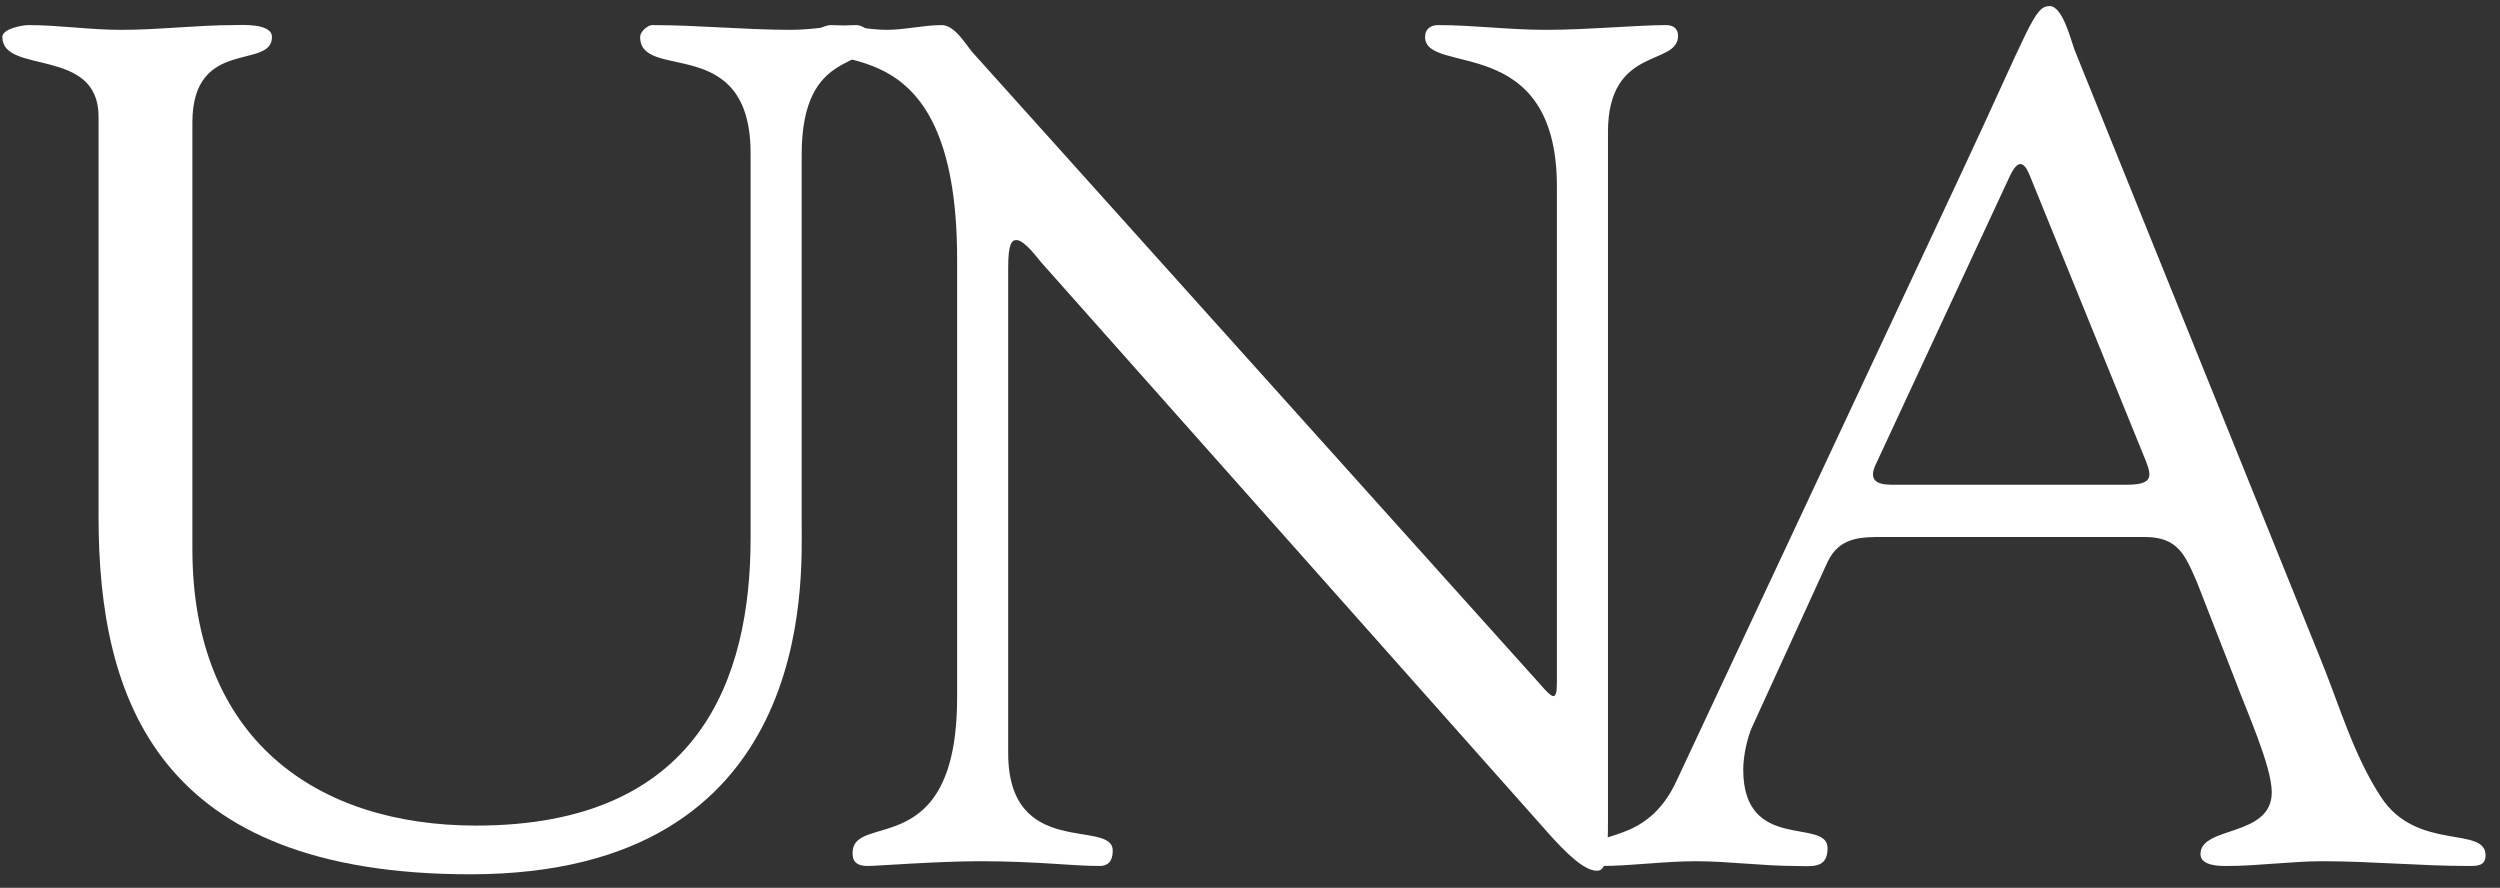
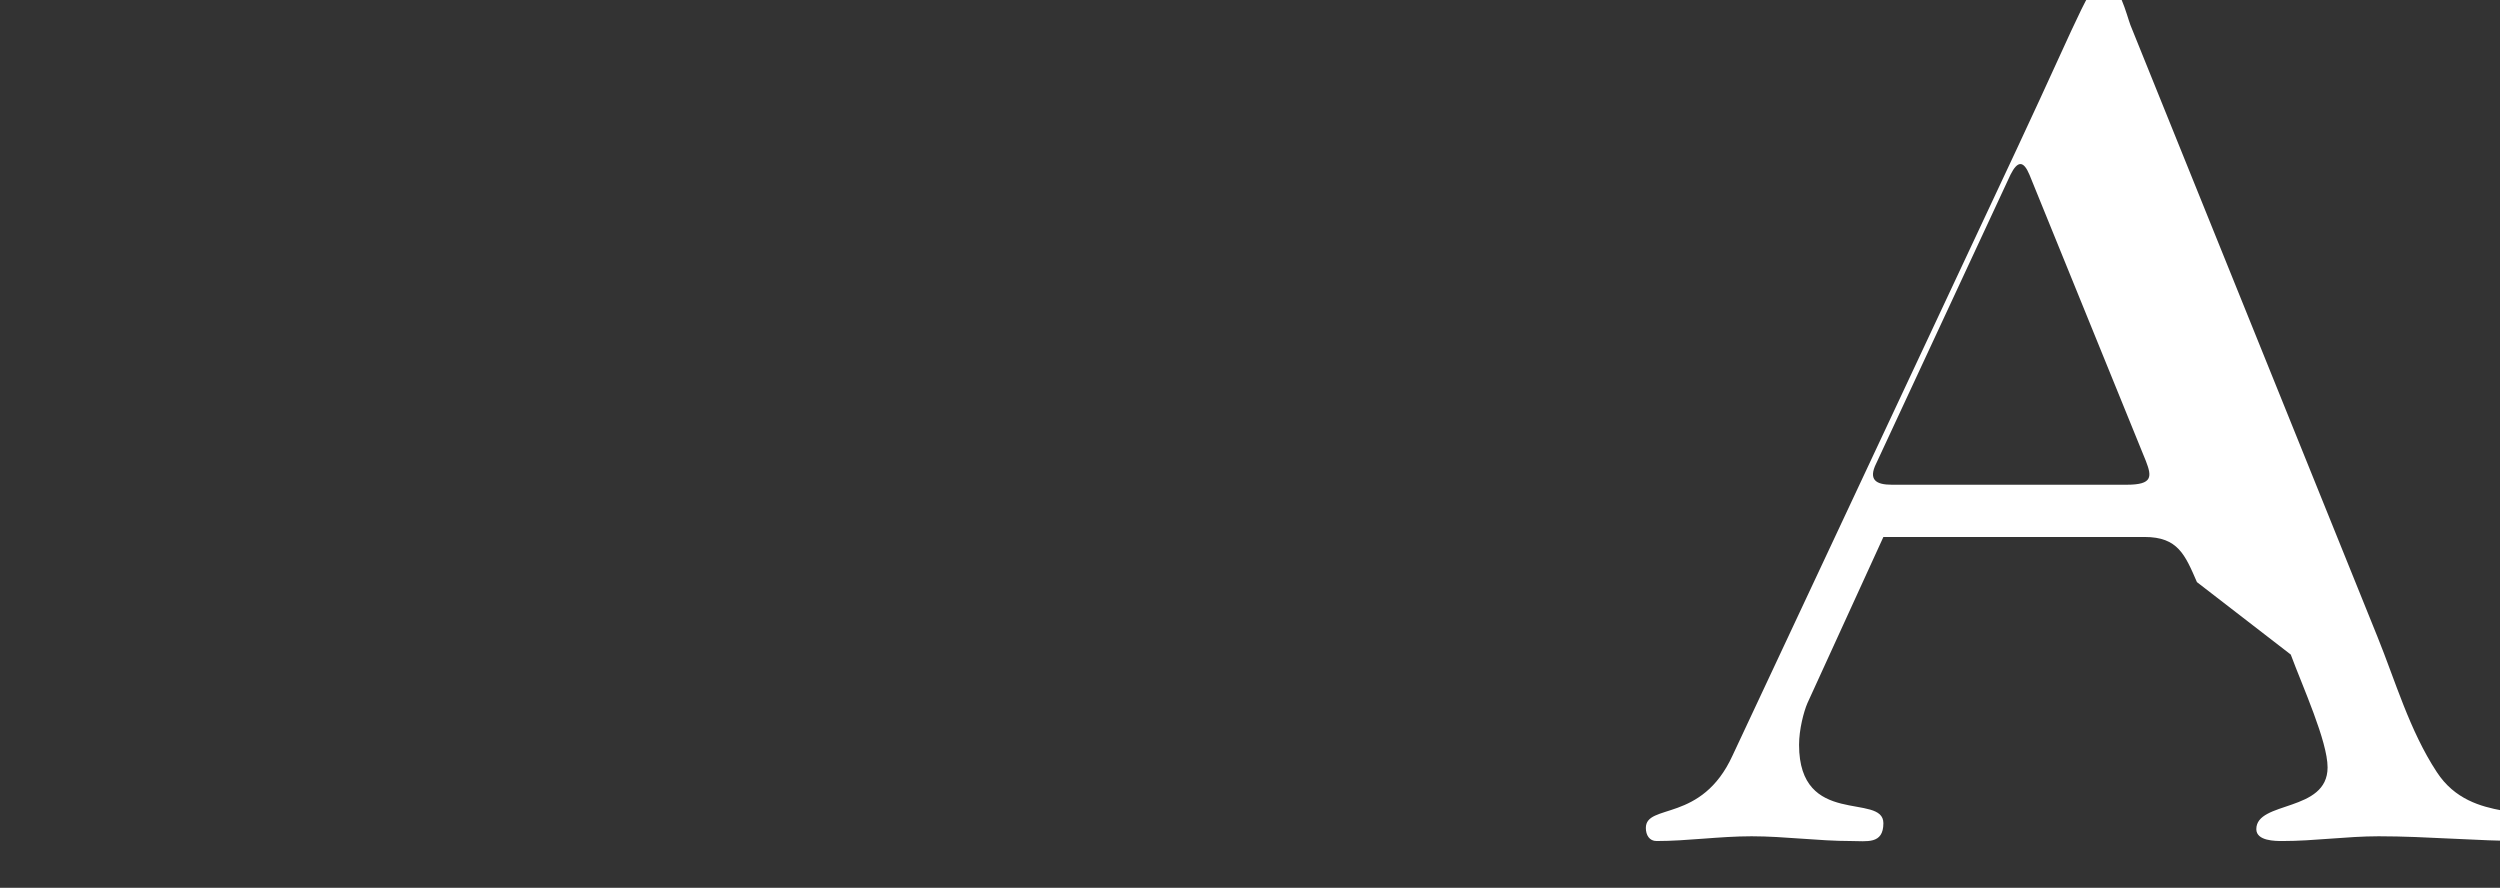
<svg xmlns="http://www.w3.org/2000/svg" xmlns:ns1="http://sodipodi.sourceforge.net/DTD/sodipodi-0.dtd" xmlns:ns2="http://www.inkscape.org/namespaces/inkscape" version="1.1" id="svg2" width="402.667" height="143" viewBox="0 0 402.667 143" ns1:docname="universidad-nacional-de-costa-rica-seeklogo.svg" ns2:version="1.2.2 (b0a8486541, 2022-12-01)">
  <rect x="0" y="0" width="402.667" height="143" fill="#333333" stroke="none" />
  <defs id="defs6" />
  <ns1:namedview id="namedview4" pagecolor="#ffffff" bordercolor="#000000" borderopacity="0.25" ns2:showpageshadow="2" ns2:pageopacity="0.0" ns2:pagecheckerboard="0" ns2:deskcolor="#d1d1d1" showgrid="false" ns2:zoom="2.4207317" ns2:cx="201.17884" ns2:cy="114.42821" ns2:window-width="1920" ns2:window-height="944" ns2:window-x="1920" ns2:window-y="44" ns2:window-maximized="1" ns2:current-layer="g12">
    <ns2:page x="0" y="0" id="page8" width="402.667" height="143" />
  </ns1:namedview>
  <g id="g10" ns2:groupmode="layer" ns2:label="Page 1" transform="matrix(1.333,0,0,-1.333,0,328)">
    <g id="g12" transform="scale(0.1)">
-       <path d="m 232.461,1797.43 c 0,-229.62 149.246,-334.38 342.984,-334.38 269.797,0 331.504,177.95 331.504,347.29 v 464.97 c 0,146.38 -133.461,86.11 -133.461,140.64 0,7.18 10.043,14.35 14.352,14.35 55.969,0 111.937,-5.74 167.906,-5.74 27.266,0 53.094,5.74 78.934,5.74 7.17,0 18.65,-7.17 18.65,-15.78 0,-40.18 -84.67,-8.61 -84.67,-140.64 V 1829 c 0,-70.32 17.223,-424.79 -400.39,-424.79 -377.43,0 -449.184,210.96 -449.184,431.97 v 483.62 c 0,84.67 -116.242,50.23 -116.242,96.15 0,10.05 24.398,14.35 31.574,14.35 37.312,0 73.187,-5.74 111.937,-5.74 45.922,0 91.844,5.74 136.333,5.74 7.175,0 45.921,2.87 45.921,-14.35 0,-40.18 -96.148,0 -96.148,-103.32 v -515.2" style="fill:#ffffff;fill-opacity:1;fill-rule:nonzero;stroke:none" id="path78" />
-       <path d="m 1156.49,2147.59 c 0,298.5 -173.642,215.27 -173.642,268.36 0,8.61 14.347,14.35 21.532,14.35 22.96,0 44.48,-5.74 67.44,-5.74 21.53,0 44.49,5.74 66.02,5.74 15.78,0 28.7,-22.96 37.31,-33 l 684.54,-762.04 c 8.61,-10.04 14.35,-15.78 17.22,-15.78 2.87,0 4.3,4.31 4.3,15.78 v 599.87 c 0,188 -159.29,133.46 -159.29,180.82 0,10.05 7.17,14.35 15.78,14.35 43.06,0 84.68,-5.74 130.6,-5.74 48.79,0 110.5,5.74 144.94,5.74 8.61,0 14.35,-4.3 14.35,-12.91 0,-37.32 -84.67,-11.48 -84.67,-116.25 v -830.91 c 0,-41.62 -1.44,-61.71 -12.92,-61.71 -10.04,0 -24.39,7.18 -54.53,40.18 l -617.09,694.59 c -2.87,2.87 -20.09,27.26 -30.13,27.26 -5.74,0 -10.05,-4.3 -10.05,-33 v -586.96 c 0,-129.16 126.29,-78.93 126.29,-117.67 0,-7.18 -1.44,-18.66 -15.79,-18.66 -34.44,0 -74.62,5.74 -144.94,5.74 -50.23,0 -124.85,-5.74 -134.9,-5.74 -17.22,0 -18.66,8.61 -18.66,15.79 0,50.22 126.29,-12.92 126.29,187.99 v 529.55" style="fill:#ffffff;fill-opacity:1;fill-rule:nonzero;stroke:none" id="path80" />
-       <path d="m 2654.56,1757.25 c -14.35,33 -22.96,54.53 -63.15,54.53 H 2275.7 c -27.27,0 -53.1,0 -67.45,-30.14 l -91.85,-200.91 c -4.31,-10.05 -10.04,-31.57 -10.04,-50.23 0,-100.45 101.89,-57.4 101.89,-94.71 0,-25.84 -20.1,-21.53 -38.75,-21.53 -40.18,0 -80.37,5.74 -120.55,5.74 -38.75,0 -77.49,-5.74 -114.81,-5.74 -8.61,0 -12.91,7.17 -12.91,15.79 0,30.13 67.45,5.74 104.76,87.54 l 342.99,731.89 c 84.66,180.82 88.97,203.79 107.63,203.79 15.78,0 25.83,-41.62 30.14,-53.1 l 298.49,-739.08 c 21.53,-53.09 38.75,-113.37 71.76,-163.59 43.05,-66.02 126.29,-34.45 126.29,-70.32 0,-12.92 -10.05,-12.92 -20.09,-12.92 -58.84,0 -117.68,5.74 -176.52,5.74 -38.75,0 -77.5,-5.74 -116.25,-5.74 -8.61,0 -31.57,0 -31.57,14.35 0,34.44 86.11,20.09 86.11,74.62 0,31.58 -30.14,97.59 -44.49,136.34 z m -387.47,143.5 c -10.05,-20.09 0,-25.83 18.65,-25.83 h 284.15 c 31.57,0 30.13,10.05 22.96,28.71 l -140.64,345.85 c -7.17,17.22 -14.35,17.22 -22.96,0 l -162.16,-348.73" style="fill:#ffffff;fill-opacity:1;fill-rule:nonzero;stroke:none" id="path82" />
+       <path d="m 2654.56,1757.25 c -14.35,33 -22.96,54.53 -63.15,54.53 H 2275.7 l -91.85,-200.91 c -4.31,-10.05 -10.04,-31.57 -10.04,-50.23 0,-100.45 101.89,-57.4 101.89,-94.71 0,-25.84 -20.1,-21.53 -38.75,-21.53 -40.18,0 -80.37,5.74 -120.55,5.74 -38.75,0 -77.49,-5.74 -114.81,-5.74 -8.61,0 -12.91,7.17 -12.91,15.79 0,30.13 67.45,5.74 104.76,87.54 l 342.99,731.89 c 84.66,180.82 88.97,203.79 107.63,203.79 15.78,0 25.83,-41.62 30.14,-53.1 l 298.49,-739.08 c 21.53,-53.09 38.75,-113.37 71.76,-163.59 43.05,-66.02 126.29,-34.45 126.29,-70.32 0,-12.92 -10.05,-12.92 -20.09,-12.92 -58.84,0 -117.68,5.74 -176.52,5.74 -38.75,0 -77.5,-5.74 -116.25,-5.74 -8.61,0 -31.57,0 -31.57,14.35 0,34.44 86.11,20.09 86.11,74.62 0,31.58 -30.14,97.59 -44.49,136.34 z m -387.47,143.5 c -10.05,-20.09 0,-25.83 18.65,-25.83 h 284.15 c 31.57,0 30.13,10.05 22.96,28.71 l -140.64,345.85 c -7.17,17.22 -14.35,17.22 -22.96,0 l -162.16,-348.73" style="fill:#ffffff;fill-opacity:1;fill-rule:nonzero;stroke:none" id="path82" />
    </g>
  </g>
</svg>